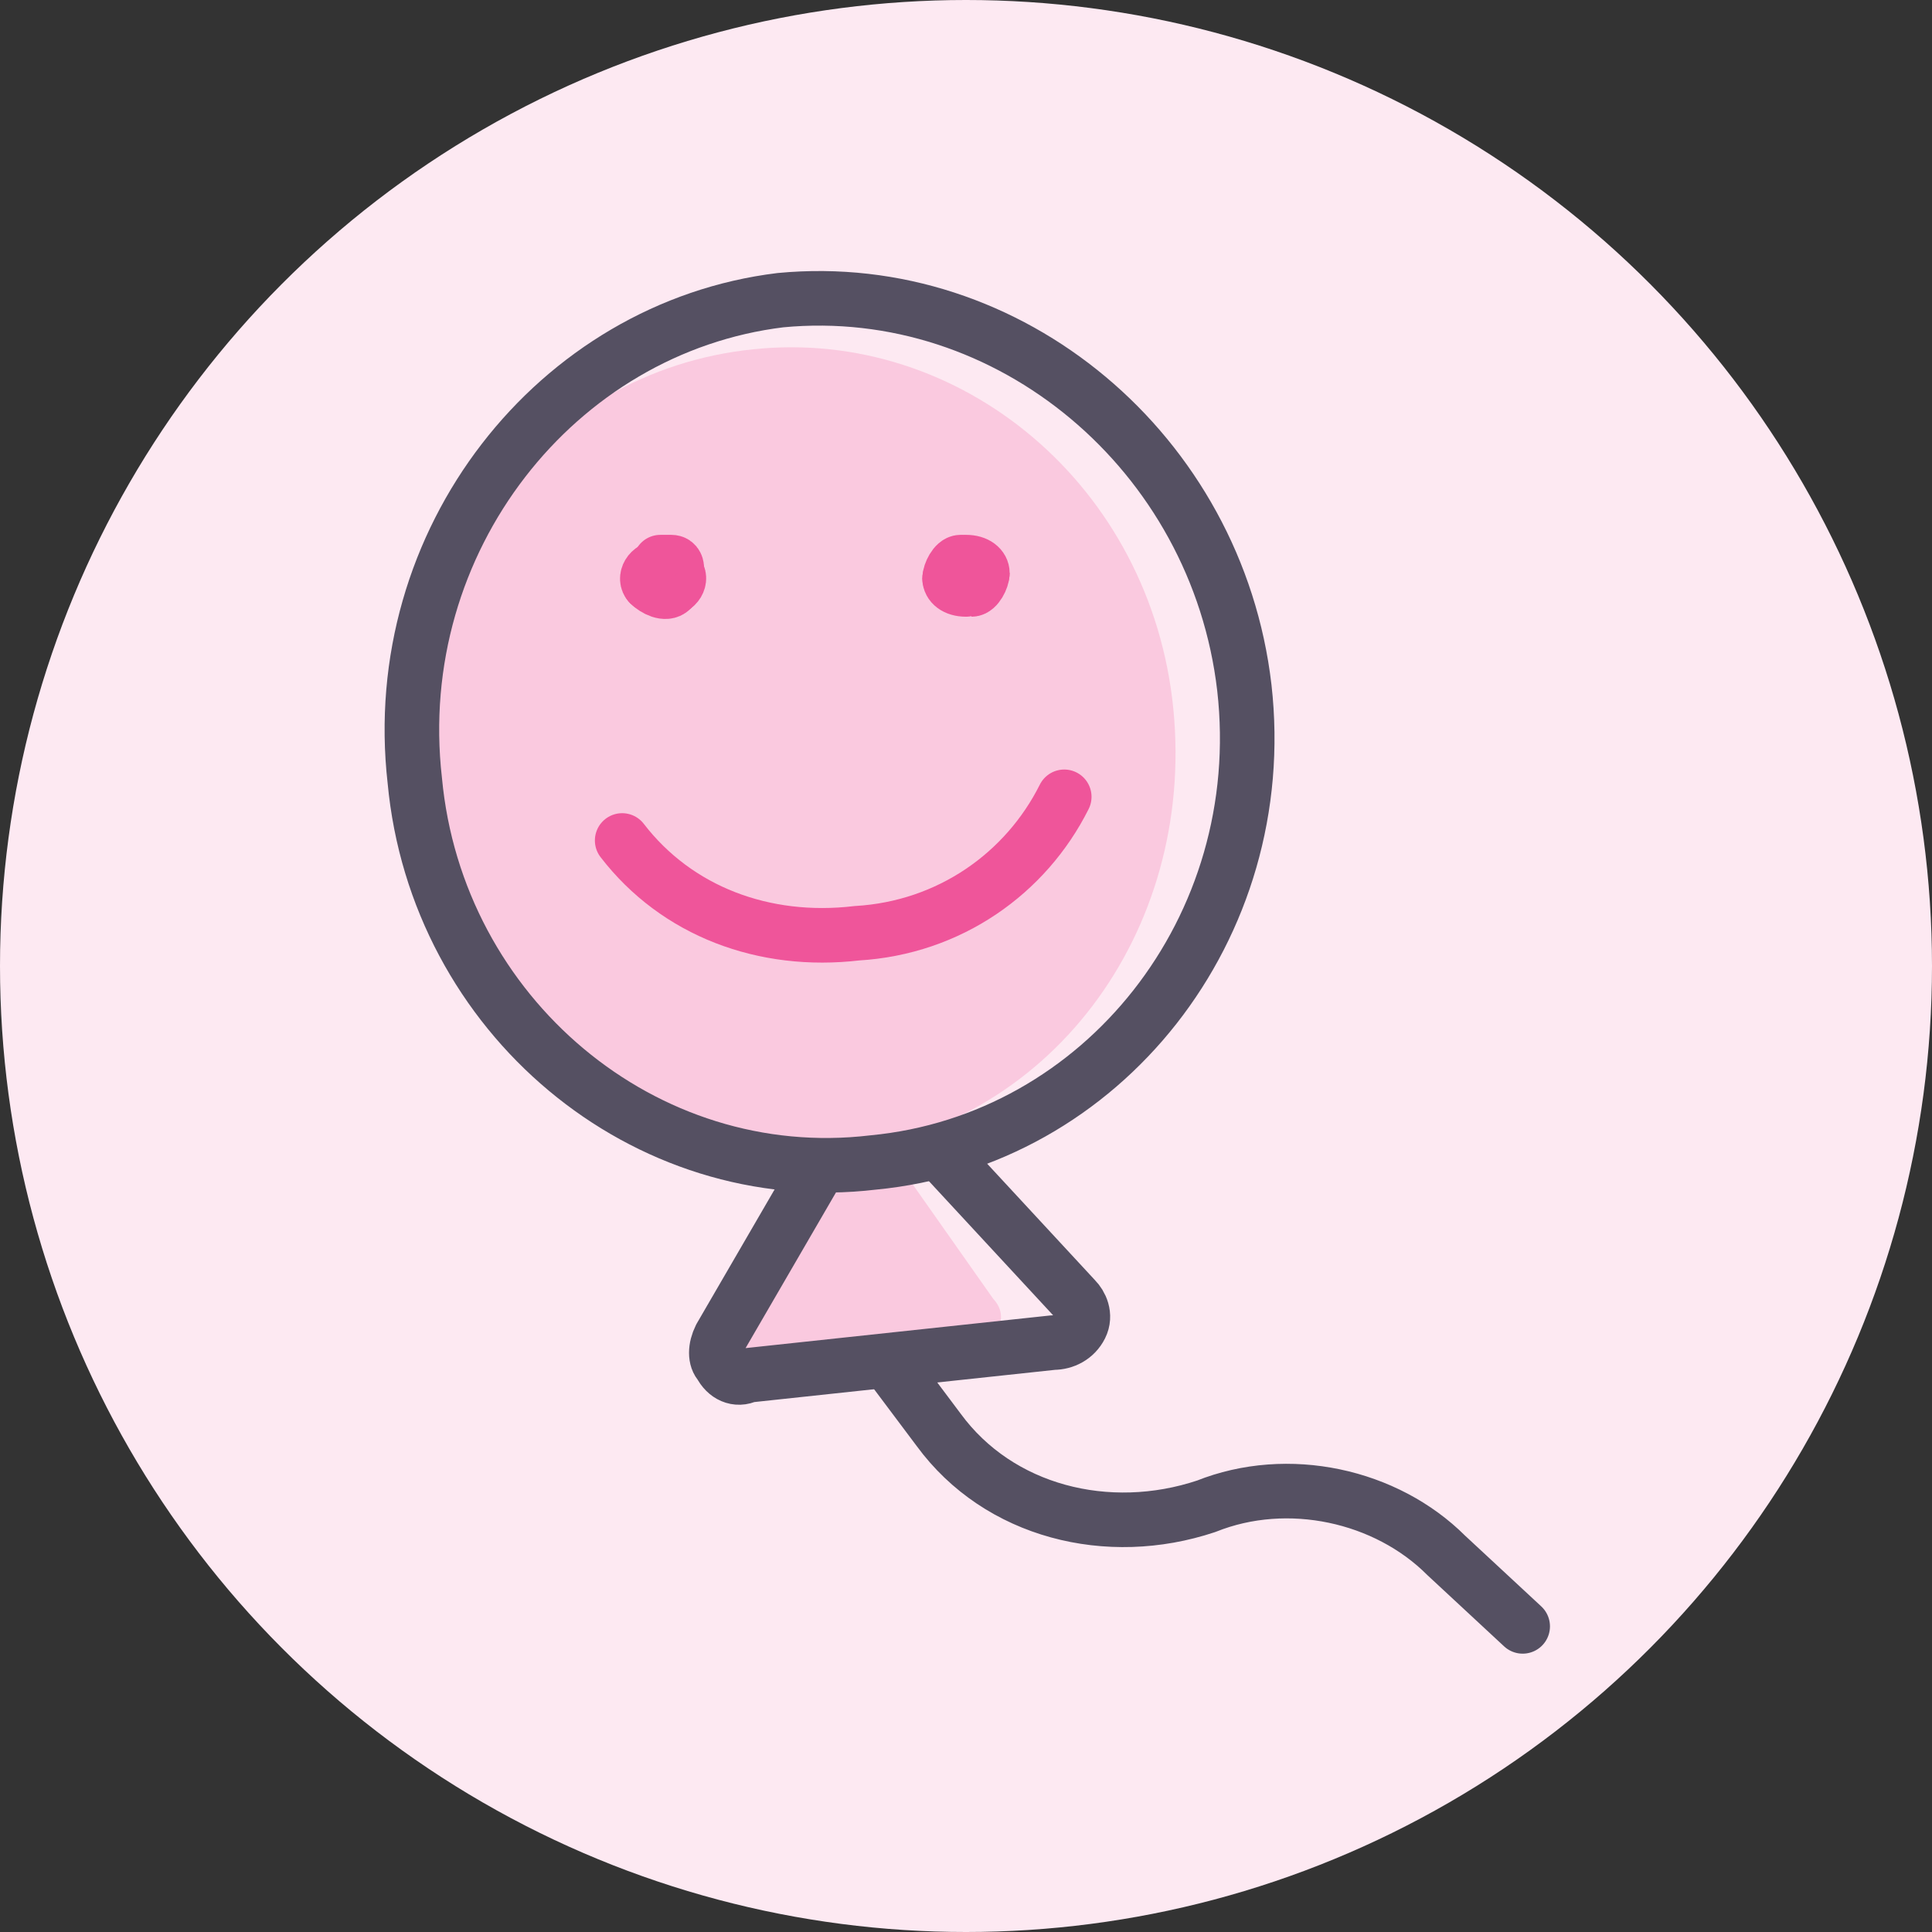
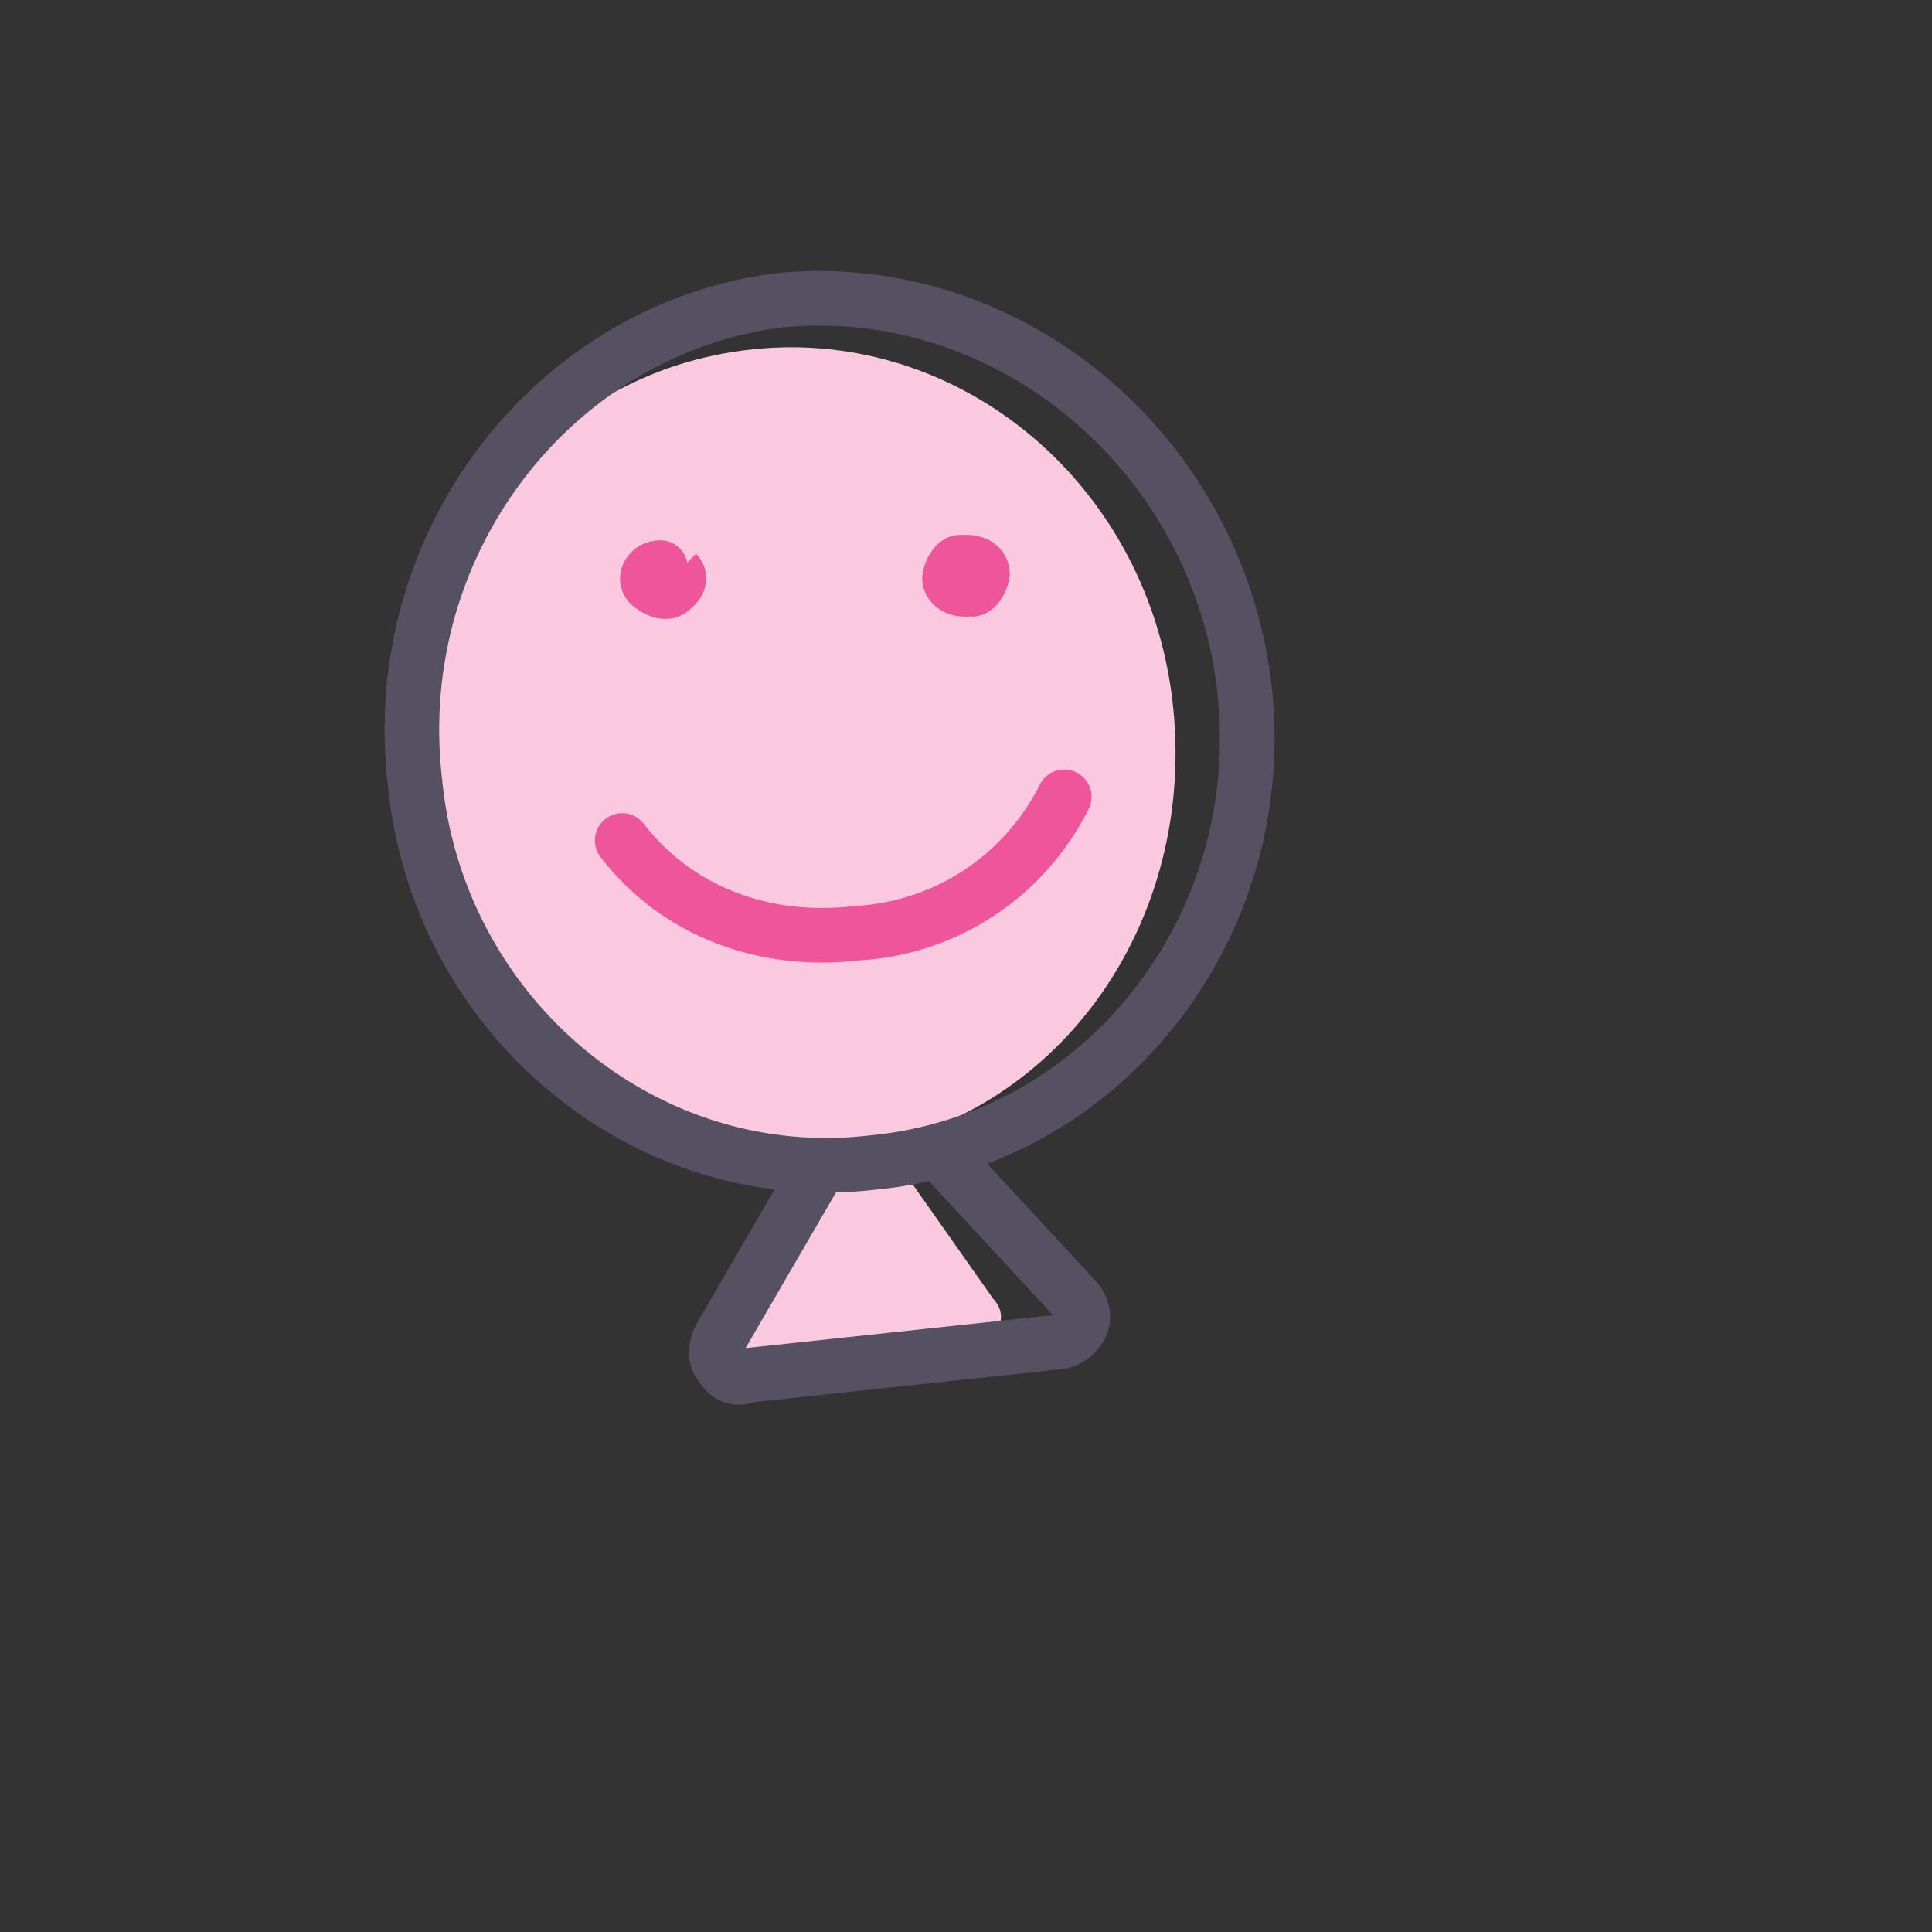
<svg xmlns="http://www.w3.org/2000/svg" version="1.1" id="Layer_1" x="0px" y="0px" width="35.4px" height="35.4px" viewBox="0 0 35.4 35.4" style="enable-background:new 0 0 35.4 35.4;" xml:space="preserve">
  <rect x="0" y="0" width="35.4" height="35.4" fill="#333333" stroke="none" />
  <style type="text/css">
	.st0{fill:#FDE9F2;}
	.st1{fill:#FAC9DF;}
	.st2{fill:none;stroke:#555062;stroke-linecap:round;stroke-linejoin:round;stroke-miterlimit:10;}
	.st3{fill:none;stroke:#EF559A;stroke-linecap:round;stroke-miterlimit:10;}
	.st4{fill:none;stroke:#EF559A;stroke-miterlimit:10;}
</style>
-   <circle class="st0" cx="17.7" cy="17.7" r="17.7" />
  <g id="Family-Babies-Kids__x2F__Toys__x2F__toys-balloon">
    <g id="Group_43">
      <g id="toys-balloon">
        <path id="Shape_349_00000105400821413315046630000014143192863200747926_" class="st1" d="M14.6,21.4l-1.4,3.1     c-0.1,0.2-0.1,0.4,0,0.5c0.1,0.2,0.2,0.3,0.4,0.2l4.3-0.6c0.2,0,0.3-0.1,0.4-0.3c0.1-0.2,0-0.4-0.1-0.5l-1.9-2.7" />
        <path id="Oval_51_00000141451907351888761500000008300138814373165701_" class="st1" d="M15.3,21.1c3.9-0.4,6.6-4,6.2-8.1     c-0.4-4.1-3.9-7-7.7-6.6c-3.9,0.4-6.6,4-6.2,8.1C8,18.6,11.4,21.5,15.3,21.1z" />
        <path id="Oval_51_00000132779197301419434230000009559755080501626020_" class="st2" d="M16,21.3c4.2-0.4,7.3-4.3,6.8-8.7     c-0.5-4.3-4.3-7.5-8.5-7.1C10.2,6,7.1,9.9,7.6,14.3C8,18.6,11.8,21.8,16,21.3z" />
-         <path id="Shape_340" class="st3" d="M12.1,10.3c0.1,0,0.1,0,0.2,0c0.1,0,0.1,0.1,0.1,0.1" />
        <path id="Shape_341" class="st3" d="M11.9,10.7c-0.1-0.1,0-0.3,0.2-0.3" />
        <path id="Shape_342" class="st3" d="M12.3,10.8c-0.1,0.1-0.3,0-0.4-0.1" />
        <path id="Shape_343" class="st4" d="M12.4,10.5c0.1,0.1,0,0.3-0.2,0.3" />
        <path id="Shape_344" class="st3" d="M17.7,10.3c0.2,0,0.3,0.1,0.3,0.2" />
        <path id="Shape_345" class="st3" d="M17.4,10.6c0-0.1,0.1-0.3,0.2-0.3" />
        <path id="Shape_346" class="st3" d="M17.7,10.8c-0.2,0-0.3-0.1-0.3-0.2" />
        <path id="Shape_347" class="st4" d="M18,10.5c0,0.1-0.1,0.3-0.2,0.3" />
        <path id="Shape_348" class="st3" d="M11.4,15.4c1,1.3,2.6,1.9,4.3,1.7c1.7-0.1,3.1-1.1,3.8-2.5" />
        <path id="Shape_349" class="st2" d="M15,21.4l-1.8,3.1c-0.1,0.2-0.1,0.4,0,0.5c0.1,0.2,0.3,0.3,0.5,0.2l5.6-0.6     c0.2,0,0.4-0.1,0.5-0.3c0.1-0.2,0-0.4-0.1-0.5l-2.5-2.7" />
-         <path id="Shape_350" class="st2" d="M16.3,25l0.9,1.2c1.1,1.5,3.1,2,4.9,1.4l0,0c1.5-0.6,3.3-0.2,4.4,0.9l1.4,1.3" />
      </g>
    </g>
  </g>
</svg>